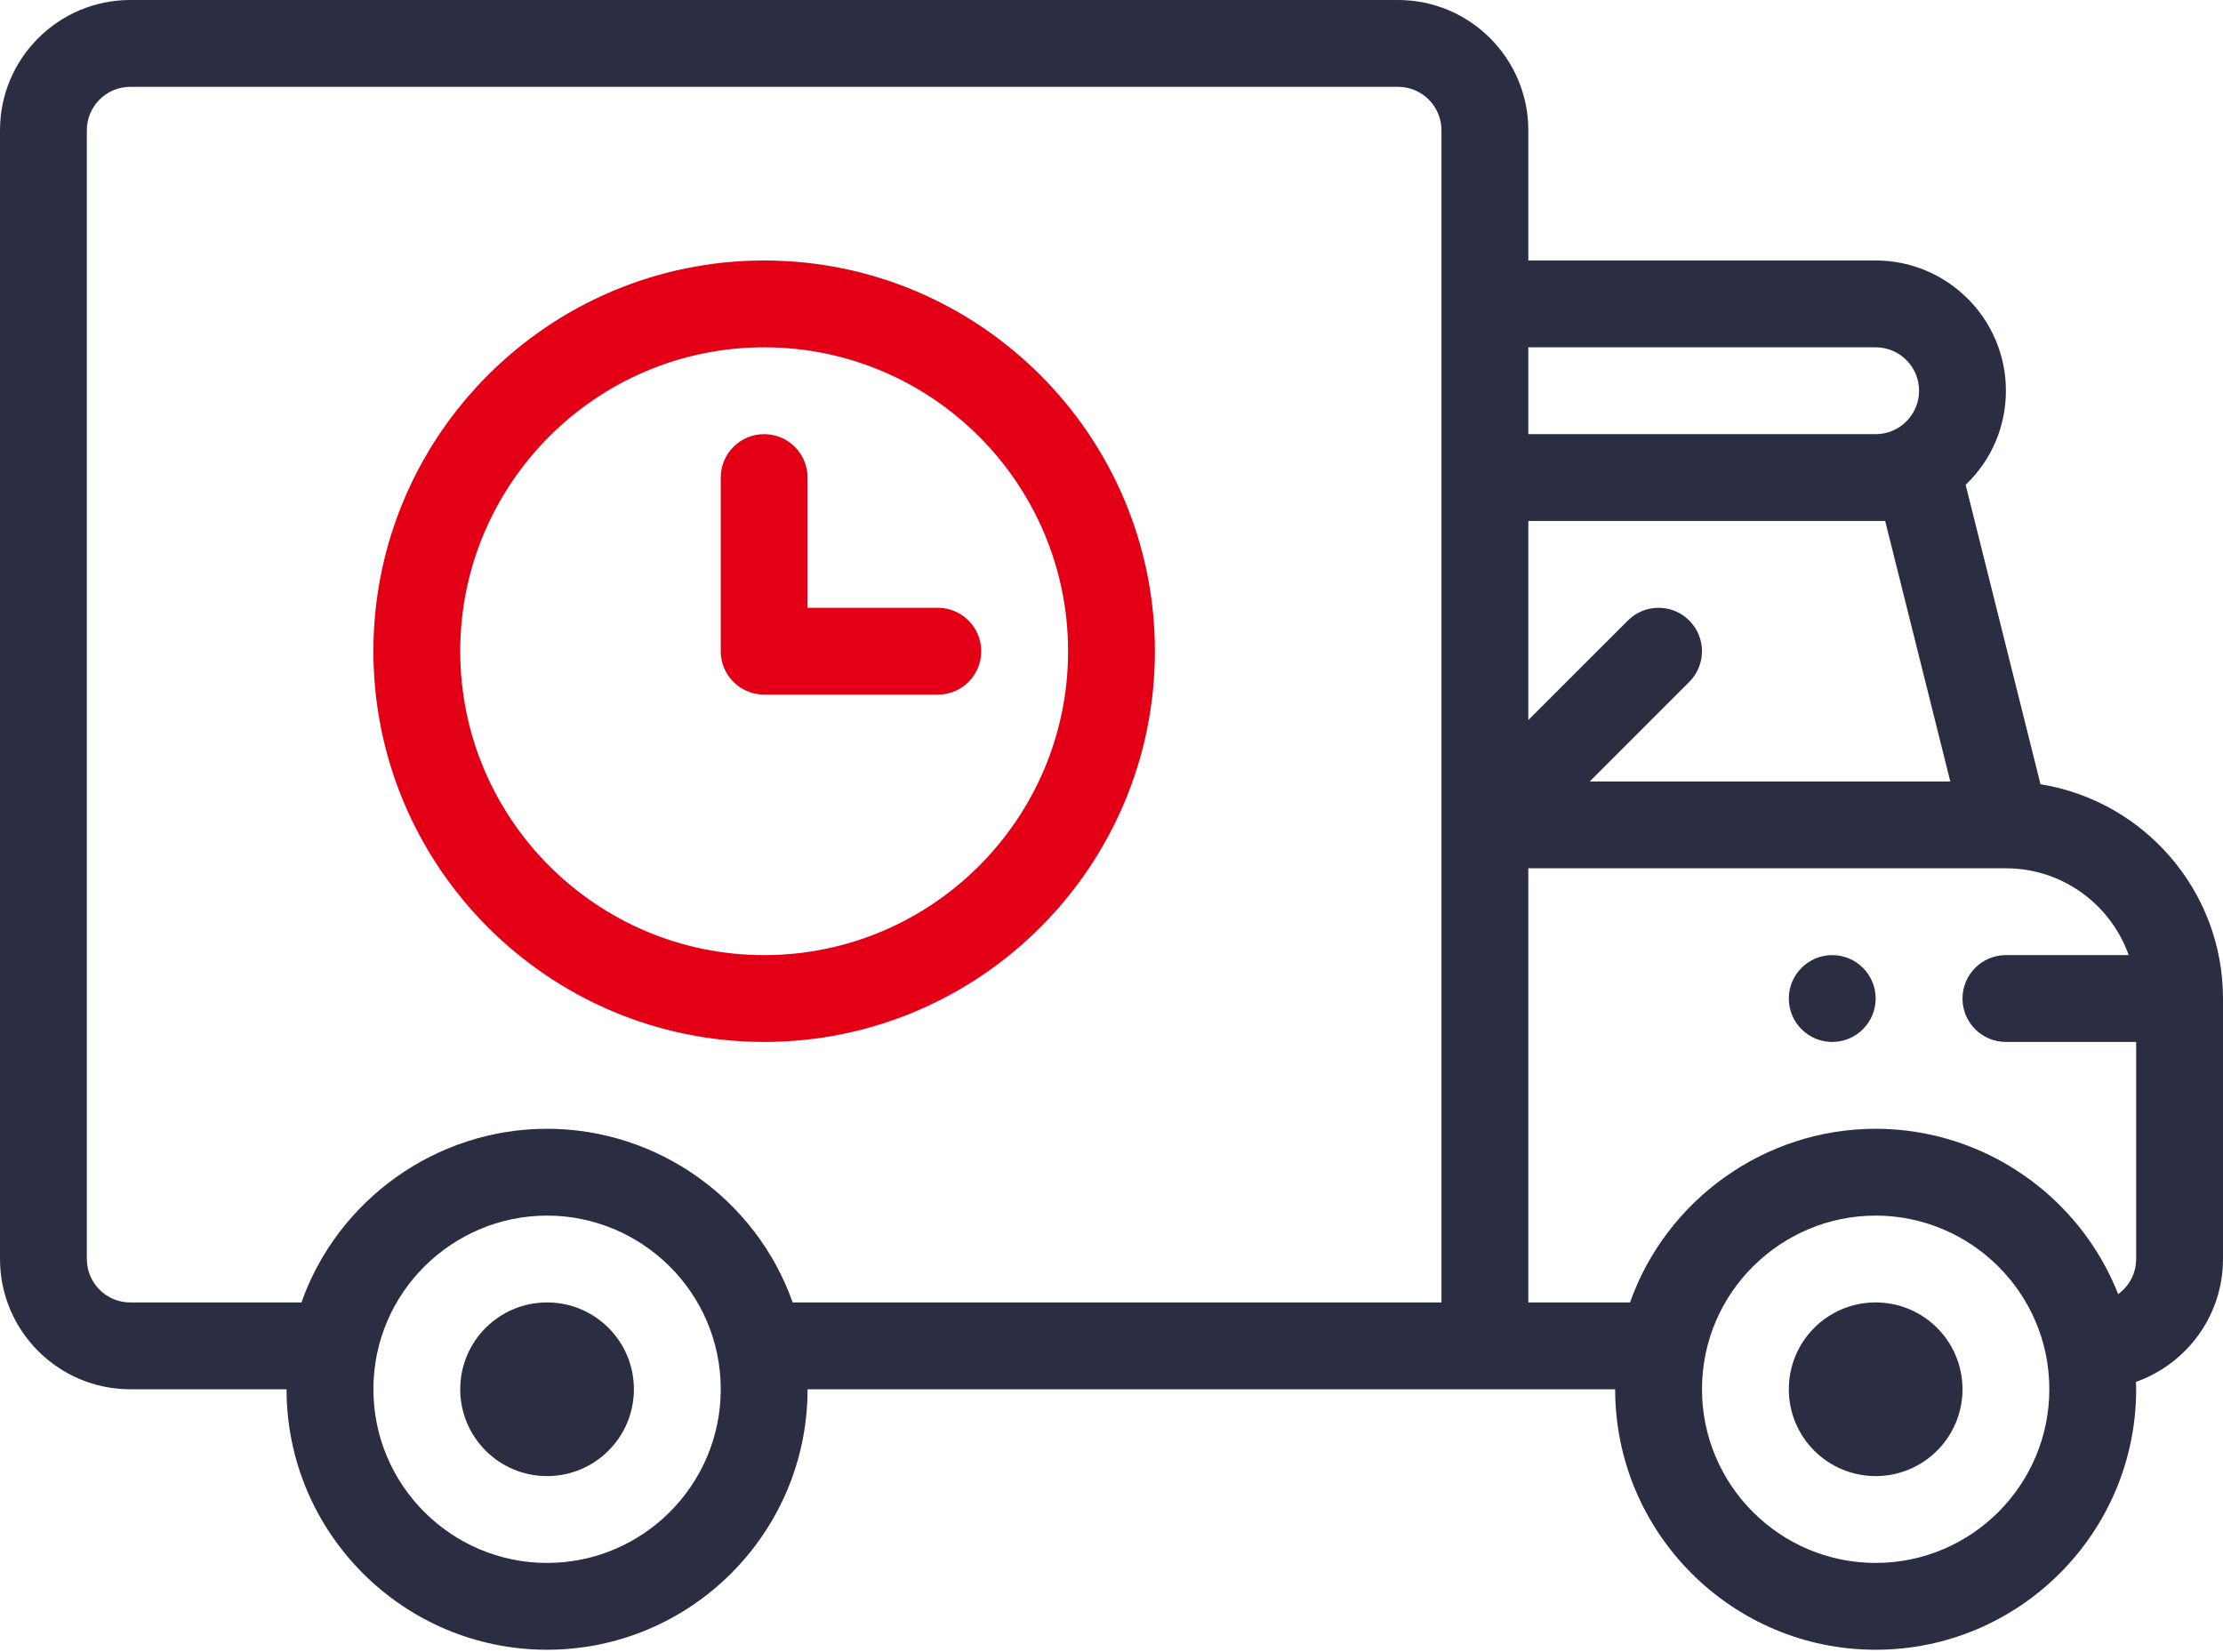
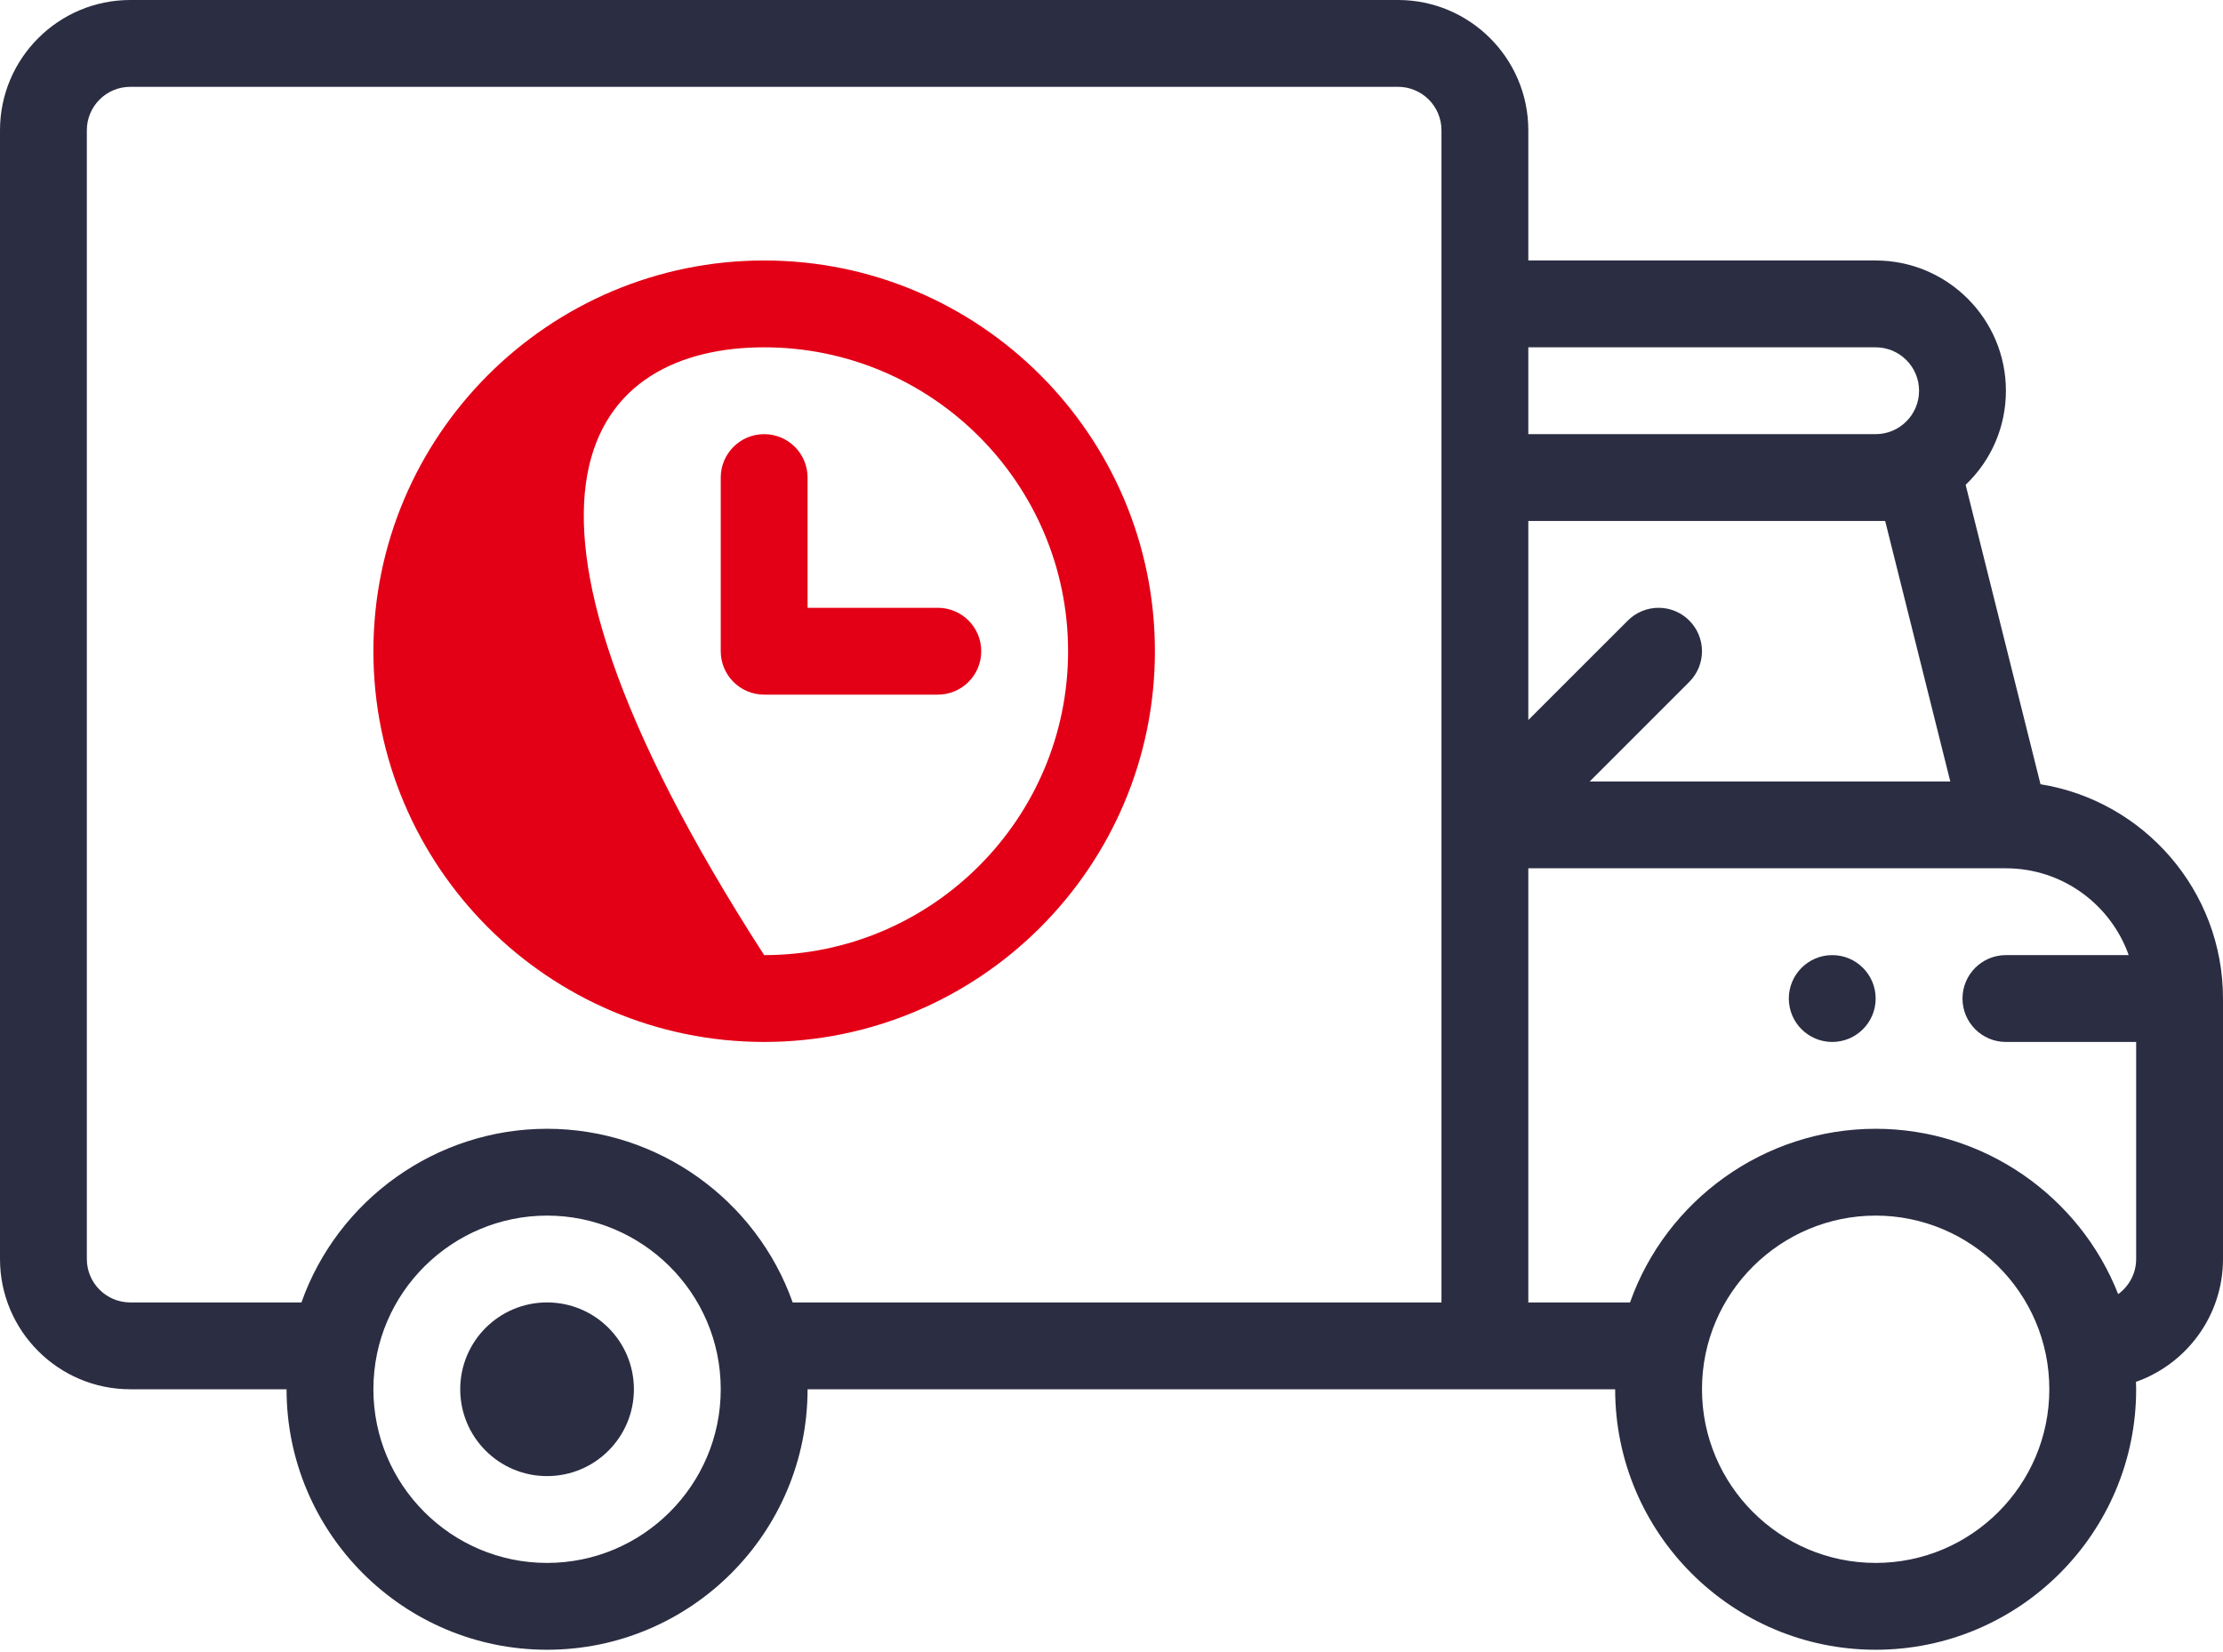
<svg xmlns="http://www.w3.org/2000/svg" width="300" height="223" viewBox="0 0 300 223" fill="none">
-   <path d="M253.125 175.781C246.65 175.781 241.406 181.025 241.406 187.5C241.406 193.975 246.65 199.219 253.125 199.219C259.6 199.219 264.844 193.975 264.844 187.5C264.844 181.025 259.6 175.781 253.125 175.781Z" fill="#2B2D42" />
  <path d="M247.266 128.906C244.032 128.906 241.406 131.532 241.406 134.766C241.406 138 244.032 140.625 247.266 140.625C250.5 140.625 253.125 138 253.125 134.766C253.125 131.532 250.5 128.906 247.266 128.906Z" fill="#2B2D42" />
  <path d="M73.828 175.781C67.353 175.781 62.109 181.025 62.109 187.5C62.109 193.975 67.353 199.219 73.828 199.219C80.303 199.219 85.547 193.975 85.547 187.5C85.547 181.025 80.303 175.781 73.828 175.781Z" fill="#2B2D42" />
  <path d="M275.372 105.844L265.269 65.433C268.861 61.997 270.703 57.44 270.703 52.734C270.703 43.041 262.818 35.156 253.125 35.156H206.25V17.578C206.25 7.885 198.365 0 188.672 0H17.578C7.885 0 0 7.885 0 17.578V169.922C0 179.615 7.885 187.5 17.578 187.5H38.672C38.672 206.886 54.442 222.656 73.828 222.656C93.214 222.656 108.984 206.886 108.984 187.5H217.969C217.969 206.886 233.739 222.656 253.125 222.656C272.511 222.656 288.281 206.886 288.281 187.5C288.281 187.166 288.265 186.834 288.256 186.5C295.088 184.09 300 177.569 300 169.922V134.766C300 120.2 289.316 108.087 275.372 105.844ZM254.409 70.312L263.198 105.469H214.536L227.971 92.033C230.26 89.745 230.26 86.037 227.971 83.748C225.682 81.459 221.974 81.459 219.685 83.748L206.25 97.181V70.312H254.409ZM258.984 52.734C258.984 55.968 256.359 58.594 253.125 58.594H206.25V46.875H253.125C256.357 46.875 258.984 49.503 258.984 52.734ZM73.828 210.938C60.906 210.938 50.391 200.423 50.391 187.5C50.391 174.401 61.095 164.062 73.828 164.062C86.591 164.062 97.266 174.429 97.266 187.5C97.266 200.423 86.751 210.938 73.828 210.938ZM106.973 175.781C102.079 161.954 88.834 152.344 73.828 152.344C58.816 152.344 45.566 161.961 40.681 175.781H17.578C14.346 175.781 11.719 173.154 11.719 169.922V17.578C11.719 14.346 14.346 11.719 17.578 11.719H188.672C191.904 11.719 194.531 14.346 194.531 17.578V175.781H106.973ZM253.125 210.938C240.202 210.938 229.688 200.423 229.688 187.5C229.688 174.401 240.392 164.062 253.125 164.062C265.887 164.062 276.562 174.429 276.562 187.5C276.562 200.423 266.048 210.938 253.125 210.938ZM285.853 174.662C280.655 161.437 267.723 152.344 253.125 152.344C238.113 152.344 224.863 161.961 219.978 175.781H206.25V117.188H270.703C278.341 117.188 284.855 122.086 287.274 128.906H270.703C267.467 128.906 264.844 131.529 264.844 134.766C264.844 138.002 267.467 140.625 270.703 140.625H288.281V169.922C288.281 171.87 287.32 173.595 285.853 174.662V174.662Z" fill="#2B2D42" />
-   <path d="M103.125 35.156C74.048 35.156 50.391 58.813 50.391 87.891C50.391 116.968 74.048 140.625 103.125 140.625C132.202 140.625 155.859 116.968 155.859 87.891C155.859 58.813 132.202 35.156 103.125 35.156ZM103.125 128.906C80.509 128.906 62.109 110.506 62.109 87.891C62.109 65.275 80.509 46.875 103.125 46.875C125.741 46.875 144.141 65.275 144.141 87.891C144.141 110.506 125.741 128.906 103.125 128.906Z" fill="#E30016" />
+   <path d="M103.125 35.156C74.048 35.156 50.391 58.813 50.391 87.891C50.391 116.968 74.048 140.625 103.125 140.625C132.202 140.625 155.859 116.968 155.859 87.891C155.859 58.813 132.202 35.156 103.125 35.156ZM103.125 128.906C62.109 65.275 80.509 46.875 103.125 46.875C125.741 46.875 144.141 65.275 144.141 87.891C144.141 110.506 125.741 128.906 103.125 128.906Z" fill="#E30016" />
  <path d="M126.562 82.031H108.984V64.453C108.984 61.217 106.361 58.594 103.125 58.594C99.889 58.594 97.266 61.217 97.266 64.453V87.891C97.266 91.127 99.889 93.75 103.125 93.75H126.562C129.799 93.75 132.422 91.127 132.422 87.891C132.422 84.654 129.799 82.031 126.562 82.031Z" fill="#E30016" />
</svg>